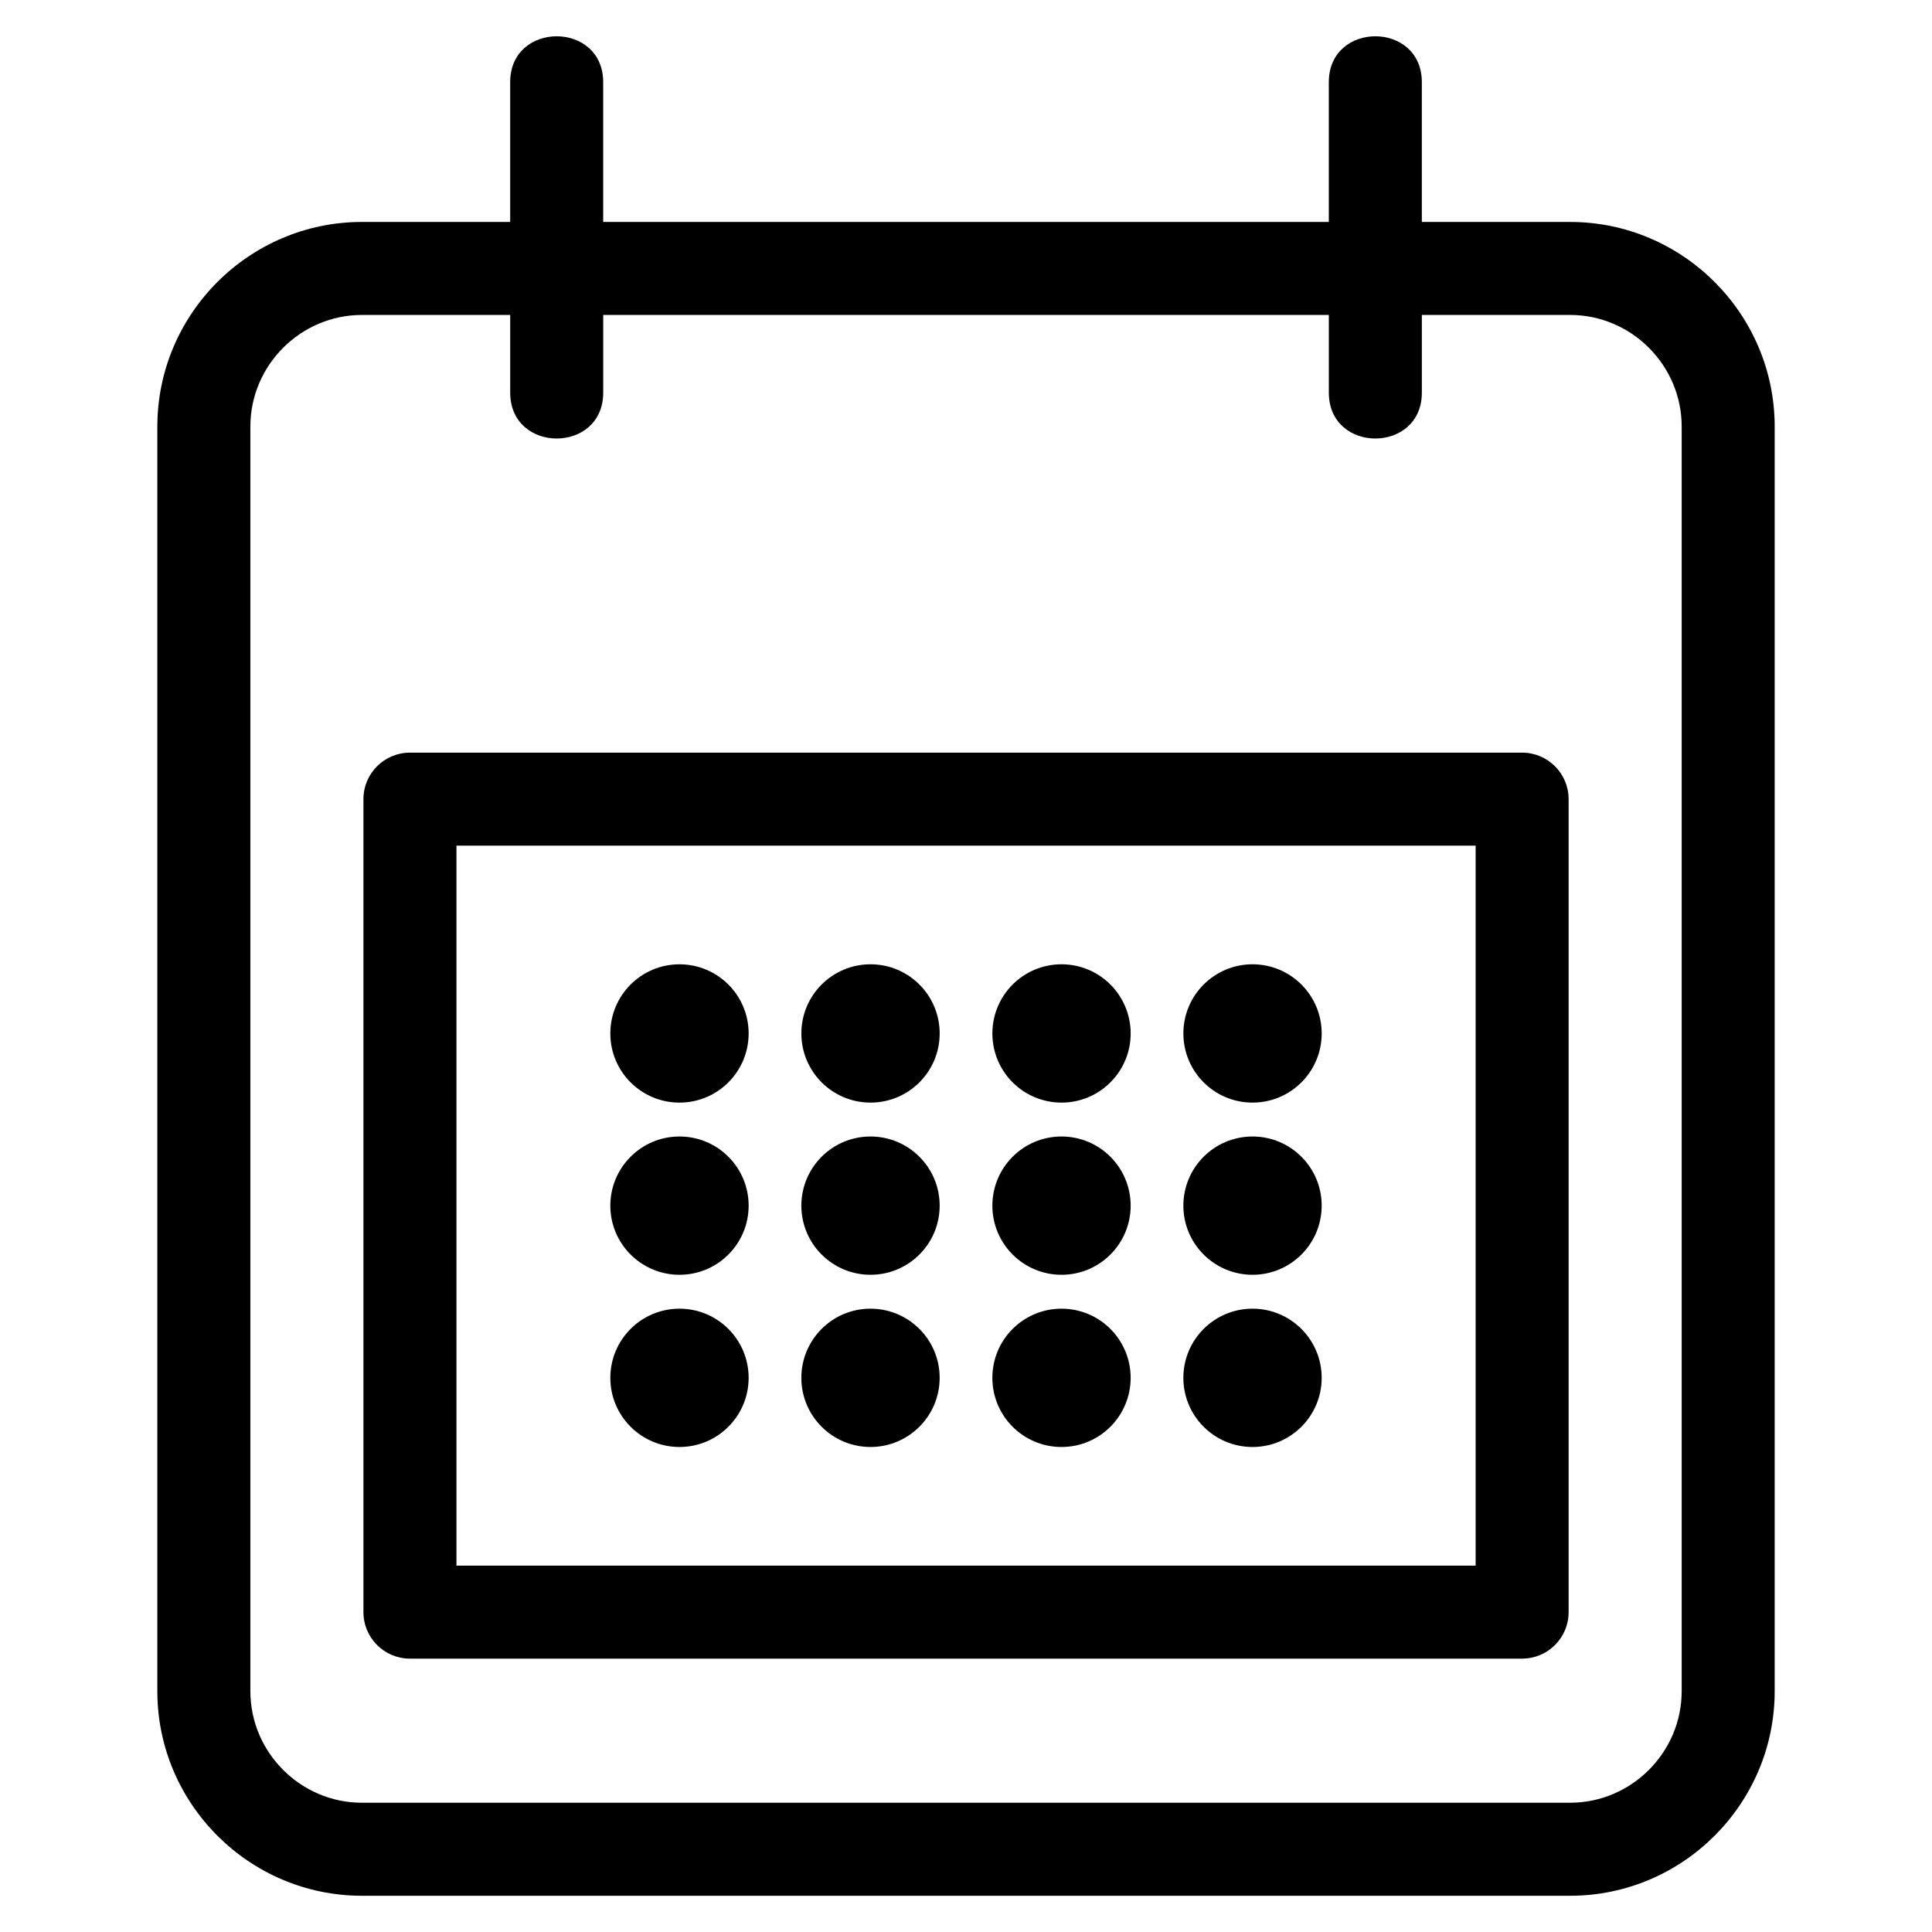
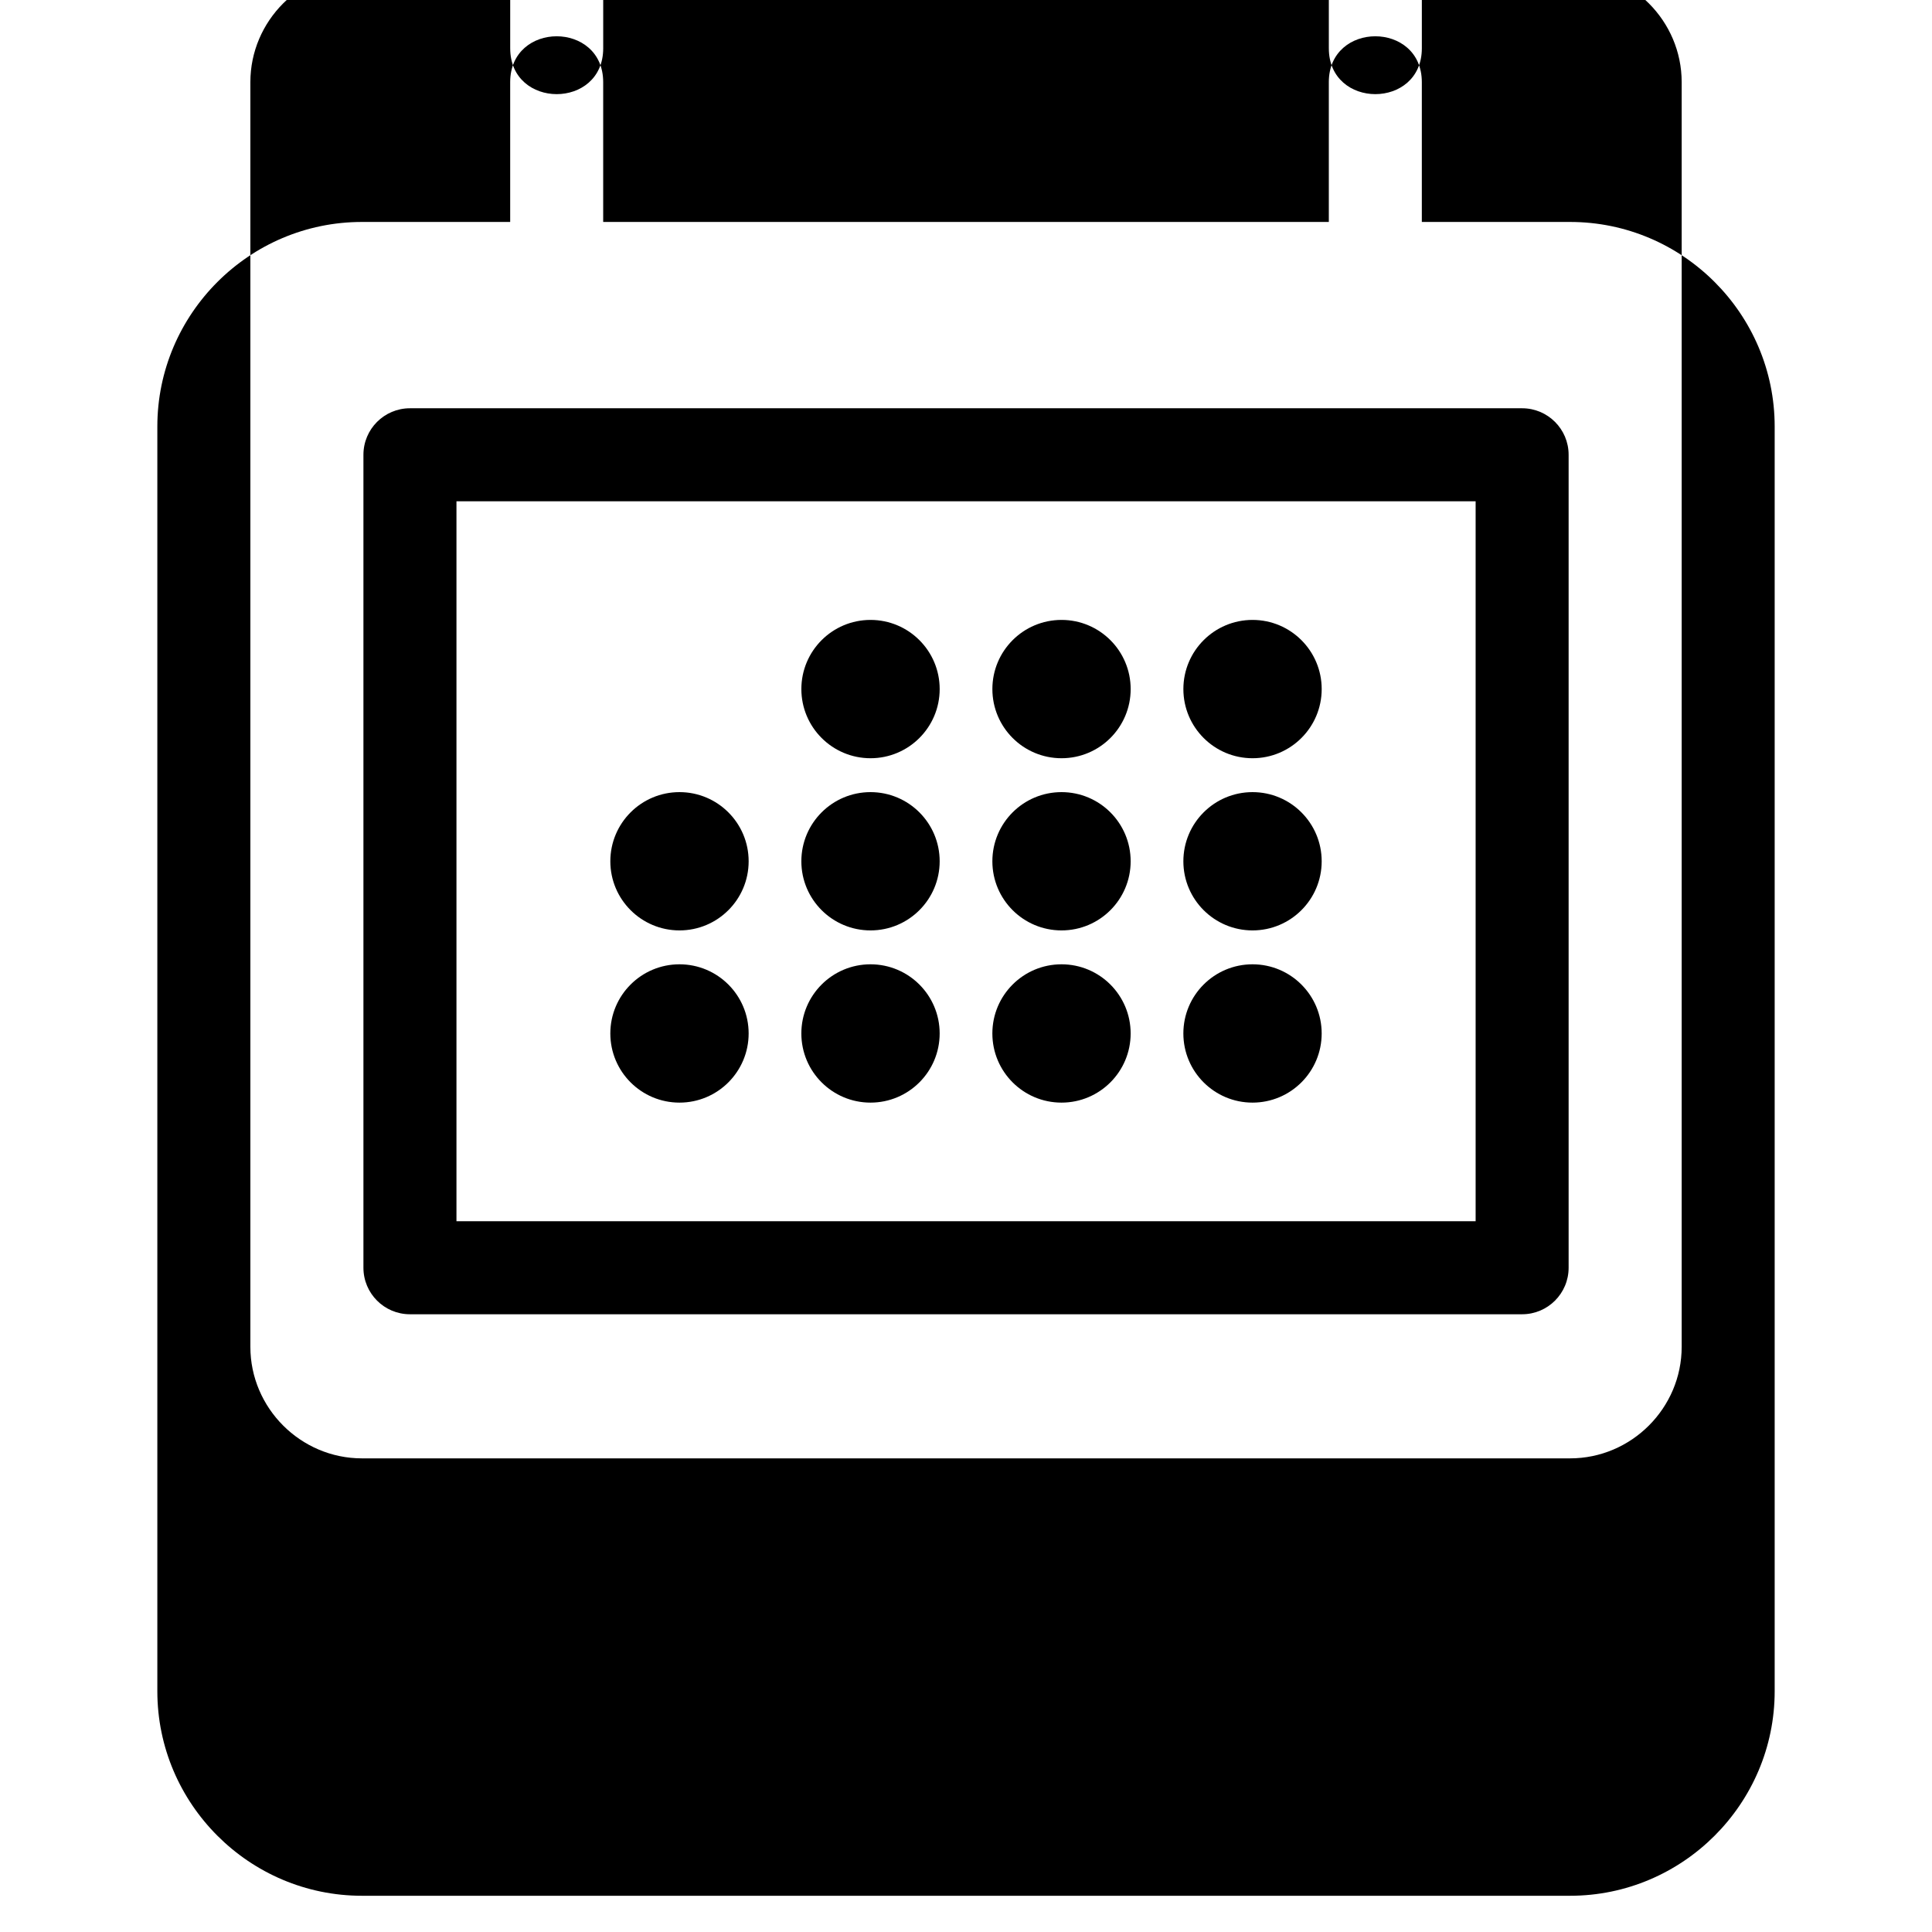
<svg xmlns="http://www.w3.org/2000/svg" fill="#000000" width="800px" height="800px" version="1.1" viewBox="144 144 512 512">
-   <path d="m239.91 202.82h39.293v-37.047c0-16.211 24.648-16.211 24.648 0v37.047h192.3v-37.047c0-16.211 24.648-16.211 24.648 0v37.047h39.293c29.848 0 54.215 24.367 54.215 54.215v335.15c0 29.844-24.367 54.211-54.215 54.211h-320.18c-29.848 0-54.215-24.367-54.215-54.211v-335.15c0-29.848 24.367-54.215 54.215-54.215zm84.16 196.73c10.121 0 18.328 8.207 18.328 18.328s-8.207 18.328-18.328 18.328c-10.121 0-18.328-8.207-18.328-18.328s8.207-18.328 18.328-18.328zm0 91.262c10.121 0 18.328 8.207 18.328 18.328 0 10.121-8.207 18.328-18.328 18.328-10.121 0-18.328-8.207-18.328-18.328 0-10.121 8.207-18.328 18.328-18.328zm151.86 0c10.121 0 18.328 8.207 18.328 18.328 0 10.121-8.207 18.328-18.328 18.328-10.121 0-18.328-8.207-18.328-18.328 0-10.121 8.207-18.328 18.328-18.328zm-50.617 0c10.121 0 18.32 8.207 18.32 18.328 0 10.121-8.199 18.328-18.32 18.328-10.129 0-18.328-8.207-18.328-18.328 0-10.121 8.199-18.328 18.328-18.328zm-50.621 0c10.121 0 18.328 8.207 18.328 18.328 0 10.121-8.207 18.328-18.328 18.328s-18.328-8.207-18.328-18.328c0-10.121 8.207-18.328 18.328-18.328zm-50.621-45.629c10.121 0 18.328 8.207 18.328 18.328 0 10.117-8.207 18.32-18.328 18.32-10.121 0-18.328-8.207-18.328-18.32 0-10.121 8.207-18.328 18.328-18.328zm151.86 0c10.121 0 18.328 8.207 18.328 18.328 0 10.117-8.207 18.32-18.328 18.32-10.121 0-18.328-8.207-18.328-18.32 0-10.121 8.207-18.328 18.328-18.328zm-50.617 0c10.121 0 18.32 8.207 18.32 18.328 0 10.117-8.199 18.32-18.32 18.32-10.129 0-18.328-8.207-18.328-18.32 0-10.121 8.199-18.328 18.328-18.328zm-50.621 0c10.121 0 18.328 8.207 18.328 18.328 0 10.117-8.207 18.32-18.328 18.32s-18.328-8.207-18.328-18.32c0-10.121 8.207-18.328 18.328-18.328zm101.24-45.637c10.121 0 18.328 8.207 18.328 18.328 0 10.121-8.207 18.328-18.328 18.328-10.121 0-18.328-8.207-18.328-18.328 0-10.121 8.207-18.328 18.328-18.328zm-50.617 0c10.121 0 18.32 8.207 18.32 18.328 0 10.121-8.199 18.328-18.32 18.328-10.129 0-18.328-8.207-18.328-18.328 0-10.121 8.199-18.328 18.328-18.328zm-50.621 0c10.121 0 18.328 8.207 18.328 18.328 0 10.121-8.207 18.328-18.328 18.328s-18.328-8.207-18.328-18.328c0-10.121 8.207-18.328 18.328-18.328zm-122.06-56.09h294.74c6.809 0 12.324 5.523 12.324 12.324v215.45c0 6.801-5.516 12.324-12.324 12.324h-294.74c-6.809 0-12.324-5.523-12.324-12.324v-215.45c0-6.801 5.516-12.324 12.324-12.324zm282.42 24.648h-270.09v190.8h270.09zm-231.2-140.64v20.594c0 16.203-24.648 16.203-24.648 0v-20.594h-39.293c-16.238 0-29.566 13.328-29.566 29.566v335.15c0 16.234 13.328 29.562 29.566 29.562h320.18c16.238 0 29.566-13.328 29.566-29.562v-335.15c0-16.238-13.328-29.566-29.566-29.566h-39.293v20.594c0 16.203-24.648 16.203-24.648 0v-20.594h-192.3z" />
+   <path d="m239.91 202.82h39.293v-37.047c0-16.211 24.648-16.211 24.648 0v37.047h192.3v-37.047c0-16.211 24.648-16.211 24.648 0v37.047h39.293c29.848 0 54.215 24.367 54.215 54.215v335.15c0 29.844-24.367 54.211-54.215 54.211h-320.18c-29.848 0-54.215-24.367-54.215-54.211v-335.15c0-29.848 24.367-54.215 54.215-54.215zm84.16 196.73c10.121 0 18.328 8.207 18.328 18.328s-8.207 18.328-18.328 18.328c-10.121 0-18.328-8.207-18.328-18.328s8.207-18.328 18.328-18.328zc10.121 0 18.328 8.207 18.328 18.328 0 10.121-8.207 18.328-18.328 18.328-10.121 0-18.328-8.207-18.328-18.328 0-10.121 8.207-18.328 18.328-18.328zm151.86 0c10.121 0 18.328 8.207 18.328 18.328 0 10.121-8.207 18.328-18.328 18.328-10.121 0-18.328-8.207-18.328-18.328 0-10.121 8.207-18.328 18.328-18.328zm-50.617 0c10.121 0 18.32 8.207 18.32 18.328 0 10.121-8.199 18.328-18.32 18.328-10.129 0-18.328-8.207-18.328-18.328 0-10.121 8.199-18.328 18.328-18.328zm-50.621 0c10.121 0 18.328 8.207 18.328 18.328 0 10.121-8.207 18.328-18.328 18.328s-18.328-8.207-18.328-18.328c0-10.121 8.207-18.328 18.328-18.328zm-50.621-45.629c10.121 0 18.328 8.207 18.328 18.328 0 10.117-8.207 18.32-18.328 18.32-10.121 0-18.328-8.207-18.328-18.32 0-10.121 8.207-18.328 18.328-18.328zm151.86 0c10.121 0 18.328 8.207 18.328 18.328 0 10.117-8.207 18.32-18.328 18.32-10.121 0-18.328-8.207-18.328-18.32 0-10.121 8.207-18.328 18.328-18.328zm-50.617 0c10.121 0 18.32 8.207 18.32 18.328 0 10.117-8.199 18.32-18.32 18.32-10.129 0-18.328-8.207-18.328-18.32 0-10.121 8.199-18.328 18.328-18.328zm-50.621 0c10.121 0 18.328 8.207 18.328 18.328 0 10.117-8.207 18.32-18.328 18.32s-18.328-8.207-18.328-18.32c0-10.121 8.207-18.328 18.328-18.328zm101.24-45.637c10.121 0 18.328 8.207 18.328 18.328 0 10.121-8.207 18.328-18.328 18.328-10.121 0-18.328-8.207-18.328-18.328 0-10.121 8.207-18.328 18.328-18.328zm-50.617 0c10.121 0 18.32 8.207 18.32 18.328 0 10.121-8.199 18.328-18.32 18.328-10.129 0-18.328-8.207-18.328-18.328 0-10.121 8.199-18.328 18.328-18.328zm-50.621 0c10.121 0 18.328 8.207 18.328 18.328 0 10.121-8.207 18.328-18.328 18.328s-18.328-8.207-18.328-18.328c0-10.121 8.207-18.328 18.328-18.328zm-122.06-56.09h294.74c6.809 0 12.324 5.523 12.324 12.324v215.45c0 6.801-5.516 12.324-12.324 12.324h-294.74c-6.809 0-12.324-5.523-12.324-12.324v-215.45c0-6.801 5.516-12.324 12.324-12.324zm282.42 24.648h-270.09v190.8h270.09zm-231.2-140.64v20.594c0 16.203-24.648 16.203-24.648 0v-20.594h-39.293c-16.238 0-29.566 13.328-29.566 29.566v335.15c0 16.234 13.328 29.562 29.566 29.562h320.18c16.238 0 29.566-13.328 29.566-29.562v-335.15c0-16.238-13.328-29.566-29.566-29.566h-39.293v20.594c0 16.203-24.648 16.203-24.648 0v-20.594h-192.3z" />
</svg>